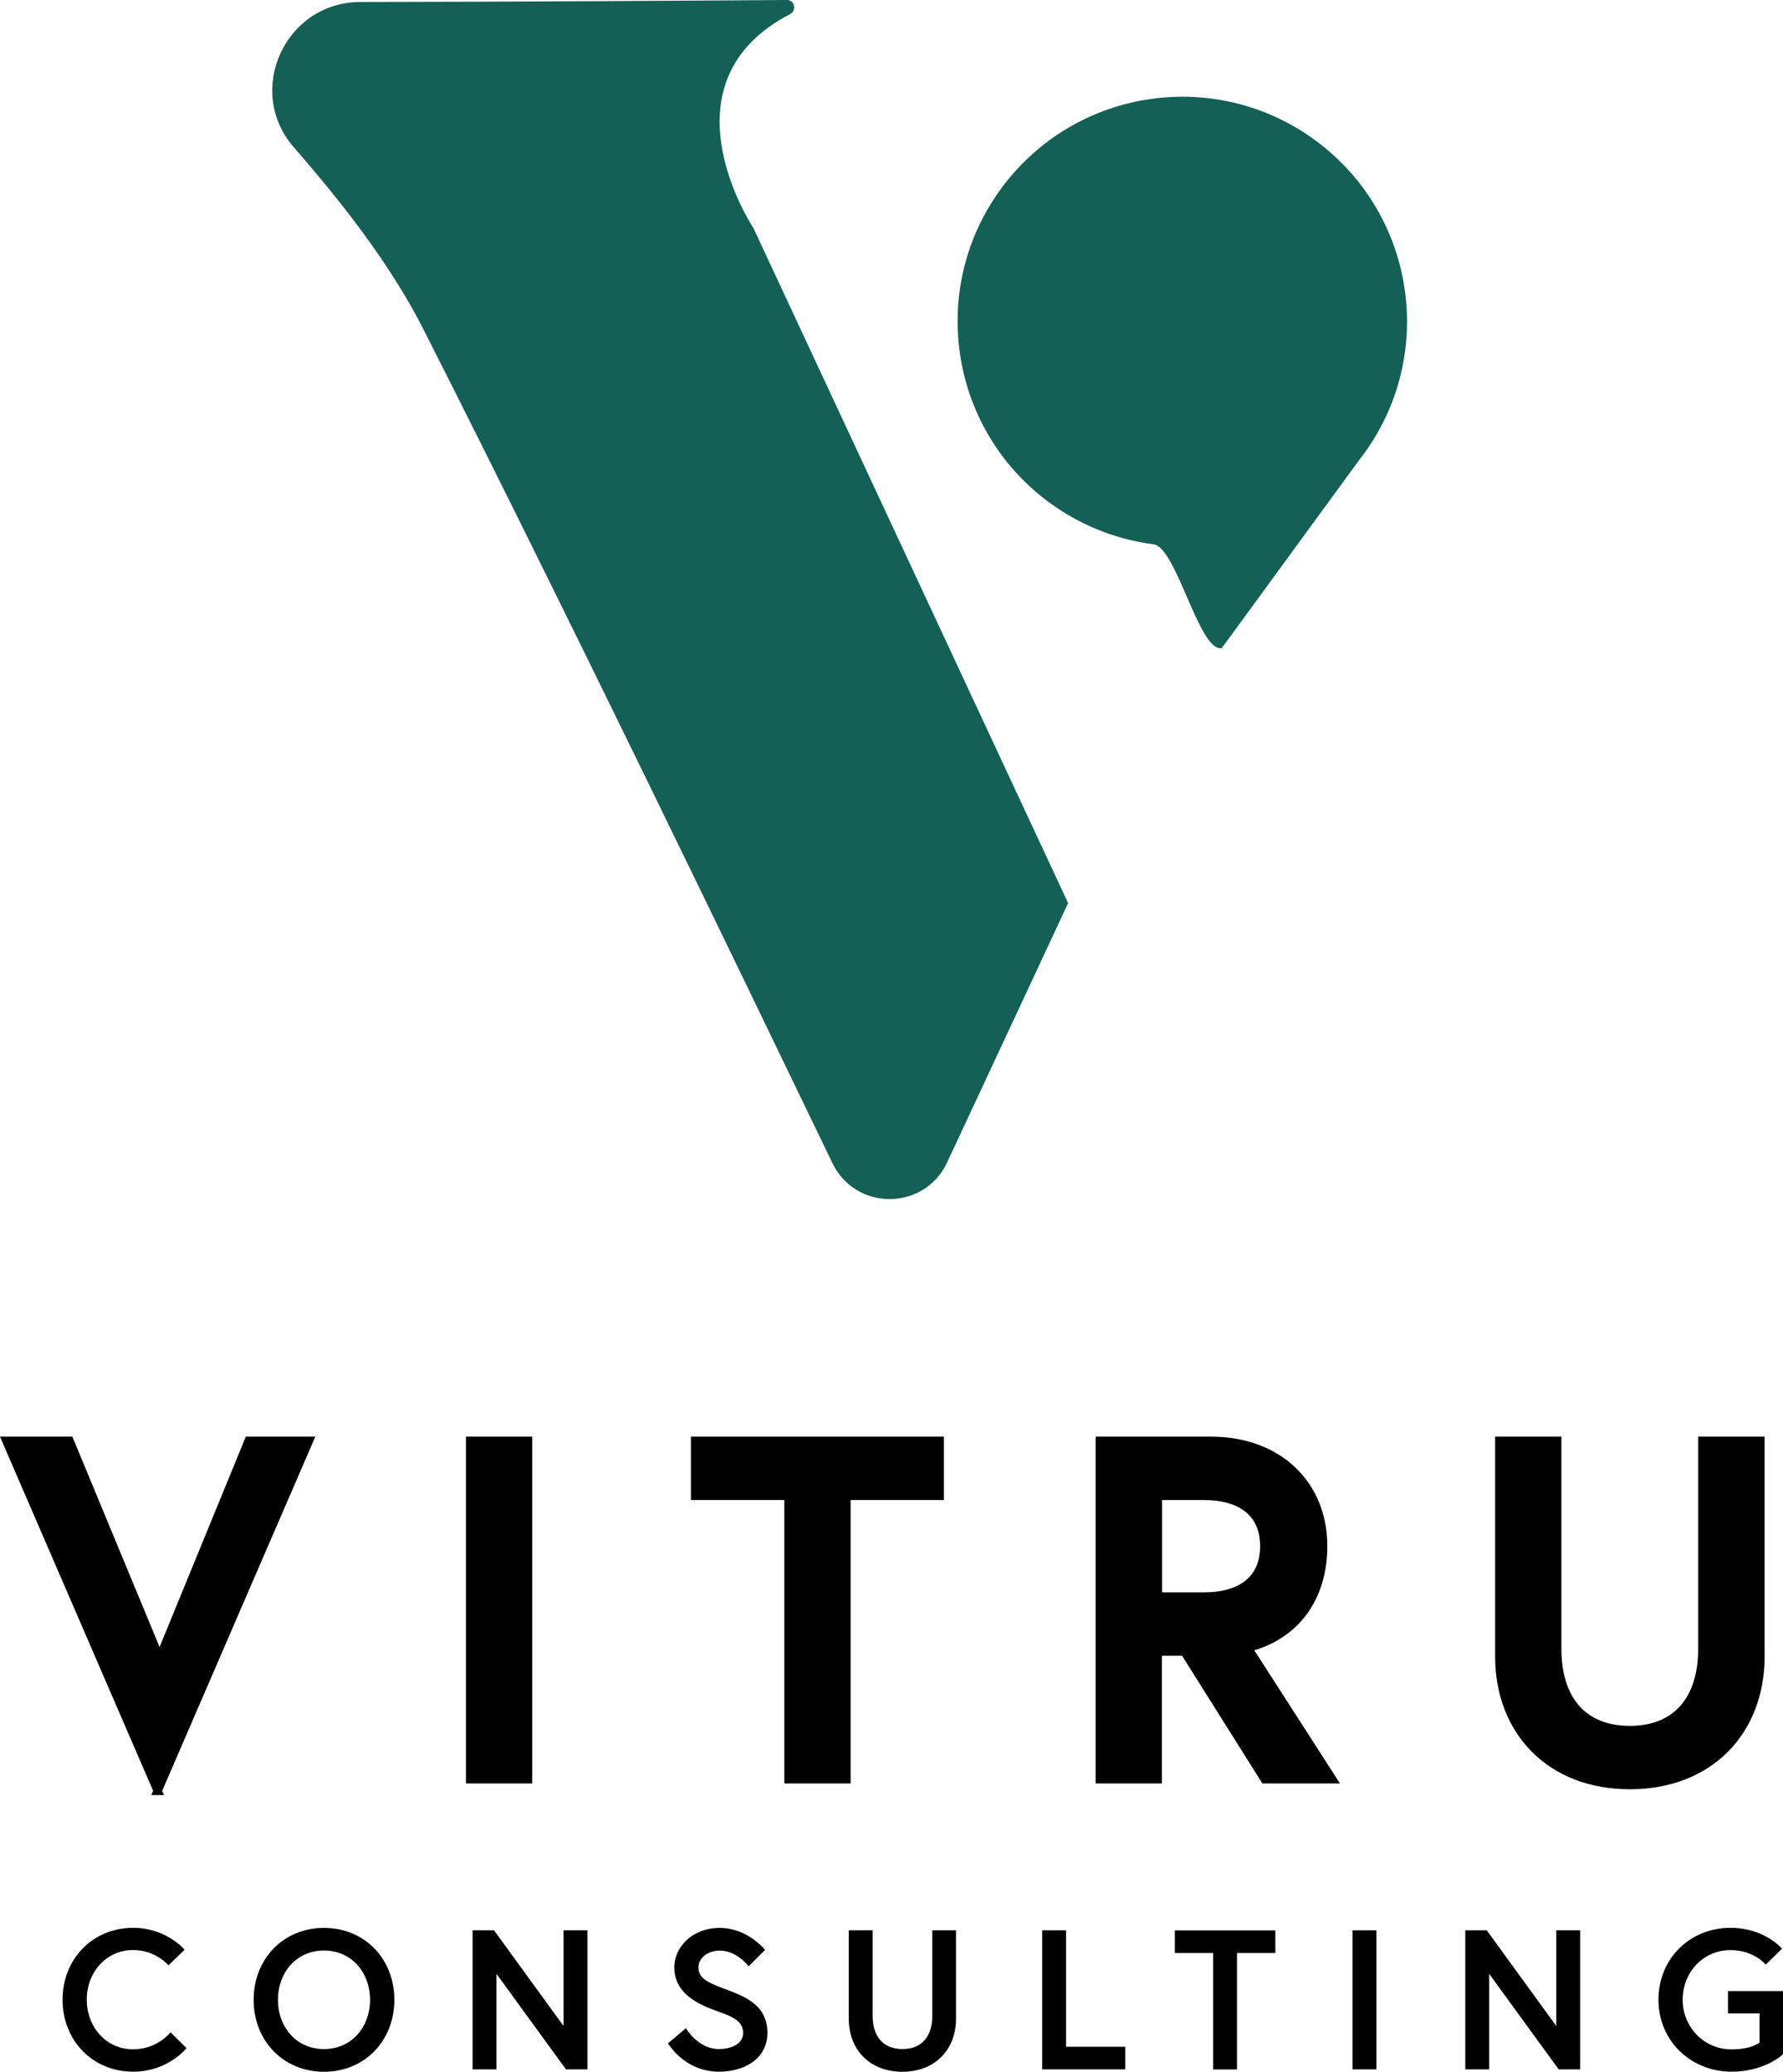
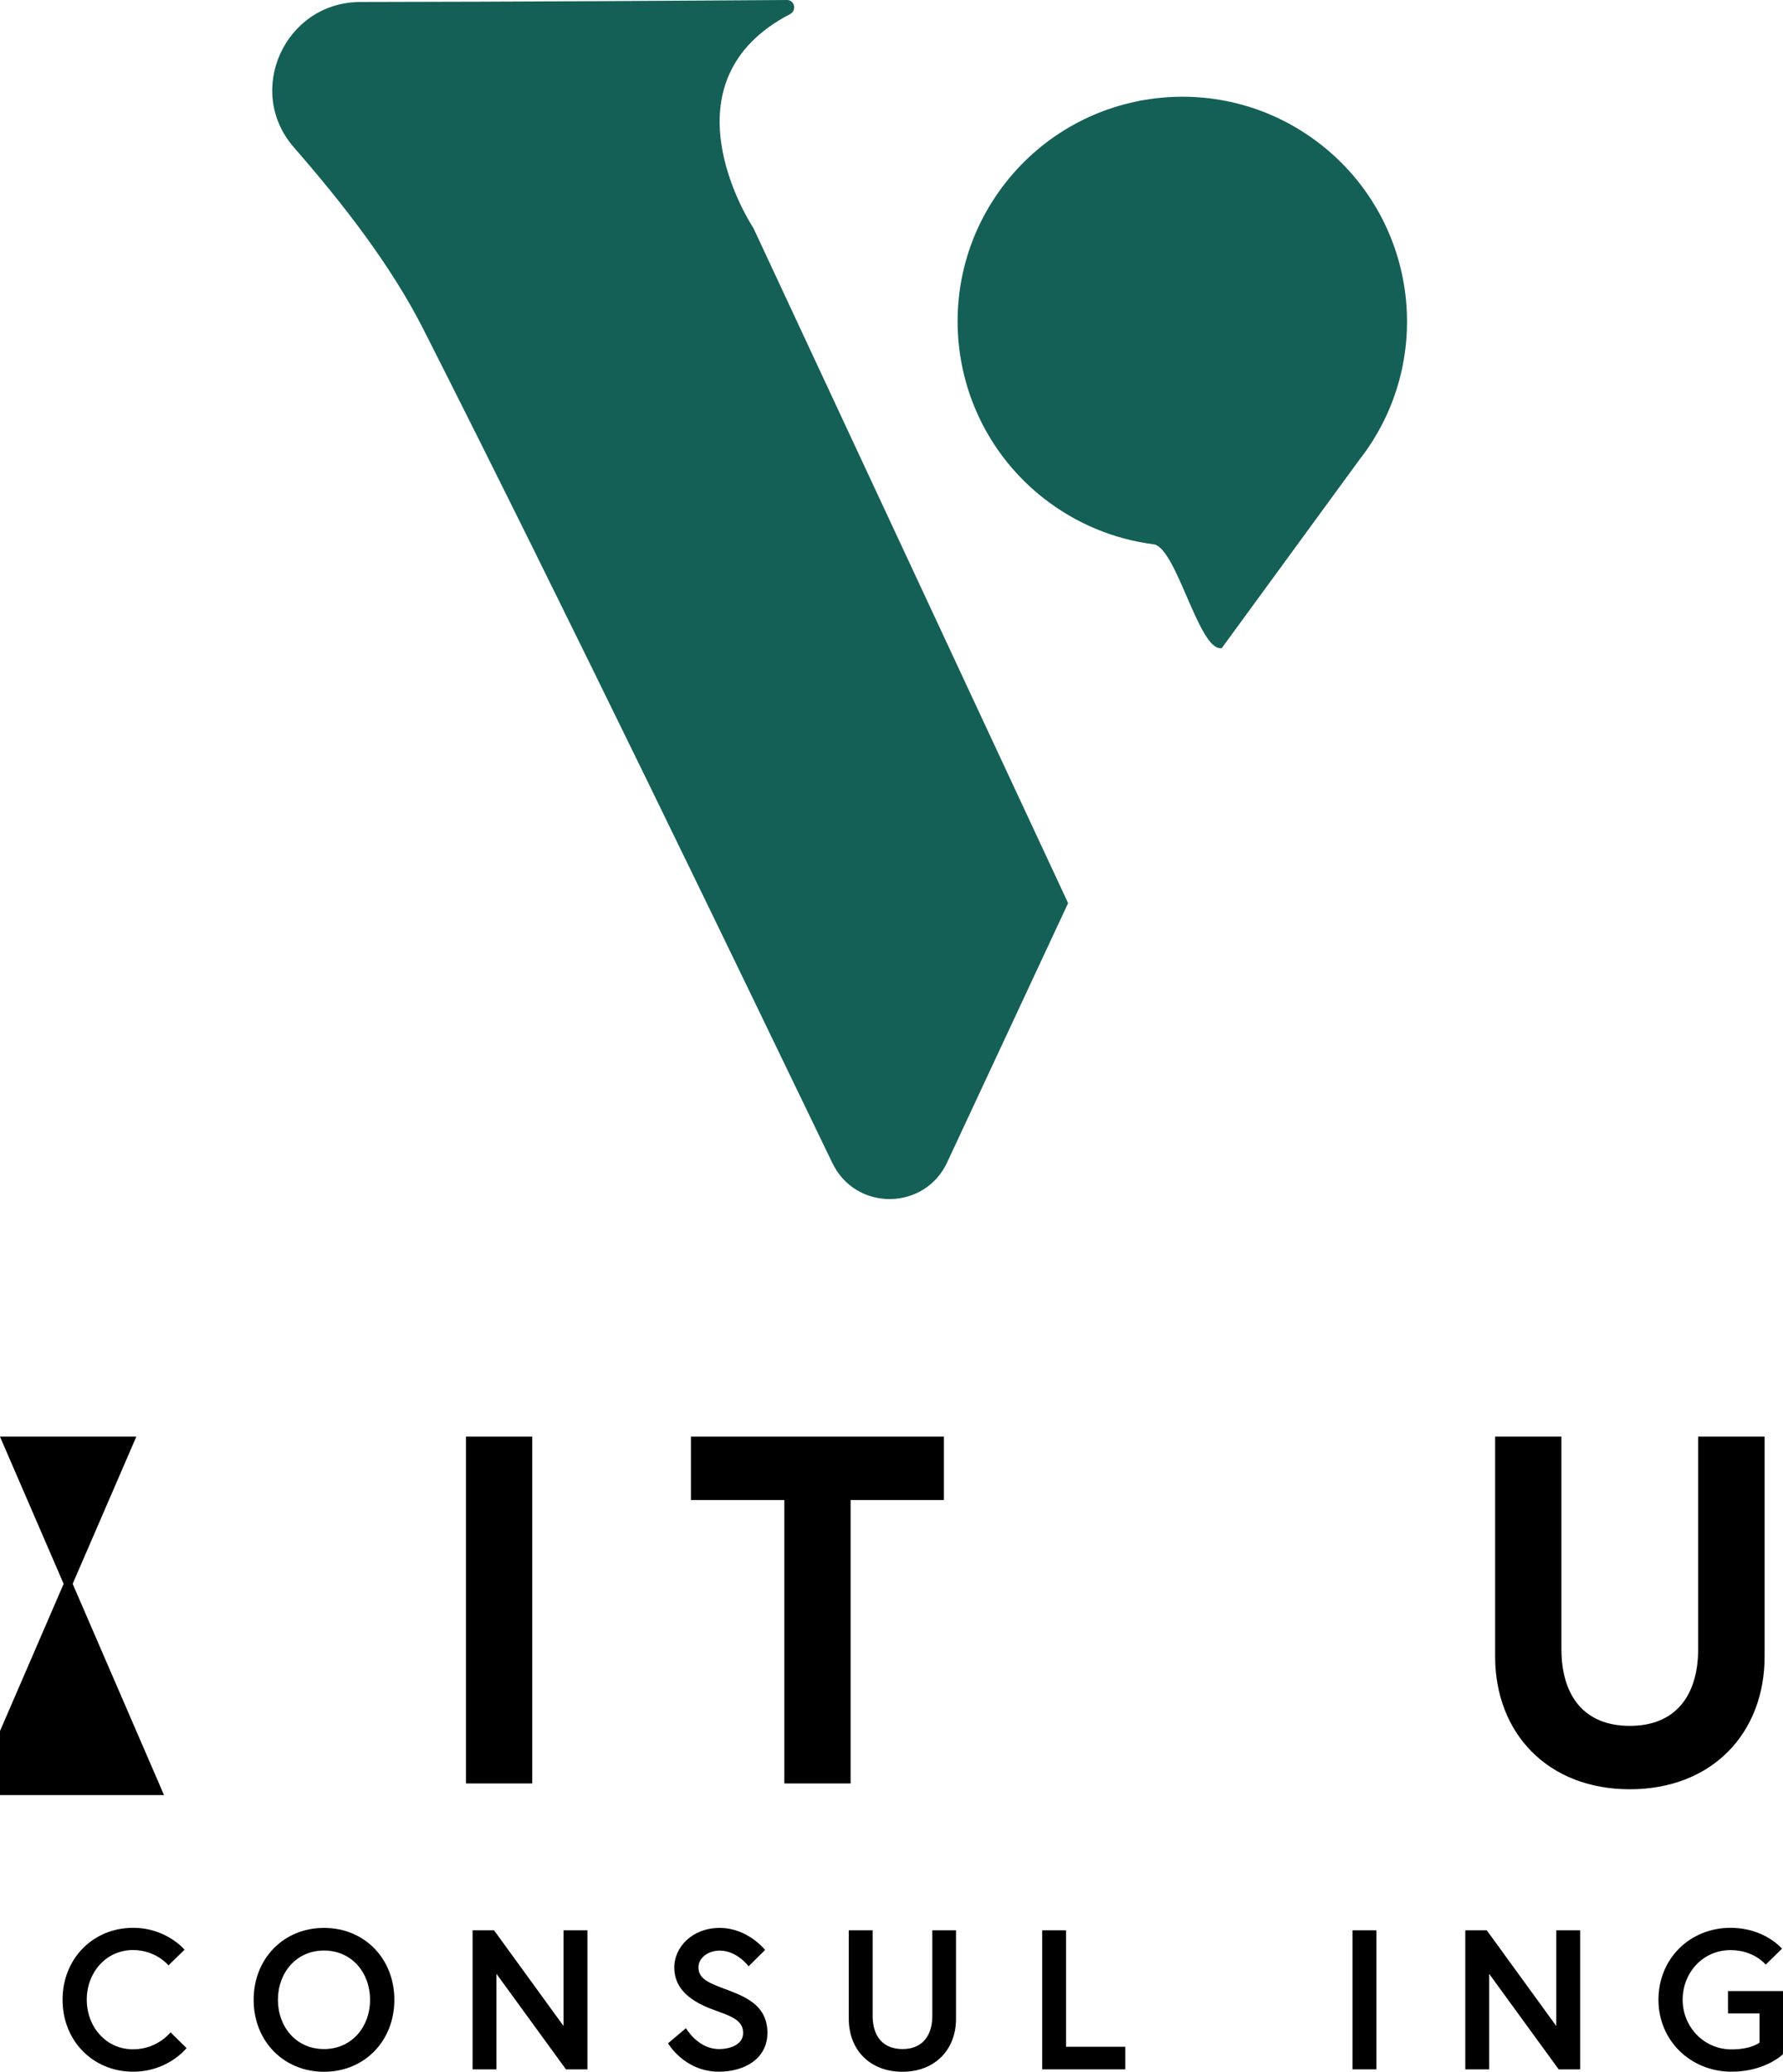
<svg xmlns="http://www.w3.org/2000/svg" viewBox="0 0 215.17 250">
  <defs>
    <style>      .cls-1 {        stroke: #000;        stroke-miterlimit: 10;      }      .cls-2 {        fill: #146056;      }    </style>
  </defs>
  <g>
    <g id="Warstwa_1">
      <g>
        <g>
          <path d="M20.59,245.25l1.92,1.89s-2.2,2.85-6.45,2.85c-4.84,0-8.51-3.72-8.51-8.68s3.67-8.68,8.51-8.68c4.03,0,6.21,2.64,6.21,2.64l-1.94,1.89s-1.51-1.85-4.27-1.85c-3.31,0-5.59,2.76-5.59,5.99s2.28,5.99,5.59,5.99c2.95,0,4.53-2.06,4.53-2.06Z" />
          <path d="M47.59,241.32c0,4.96-3.6,8.68-8.49,8.68s-8.49-3.72-8.49-8.68,3.6-8.68,8.49-8.68,8.49,3.71,8.49,8.68ZM44.66,241.32c0-3.24-2.18-5.95-5.56-5.95s-5.56,2.71-5.56,5.95,2.18,5.94,5.56,5.94,5.56-2.71,5.56-5.94Z" />
          <path d="M59.62,232.93l8.39,11.55v-11.55h2.88v16.78h-2.59l-8.39-11.53v11.53h-2.88v-16.78h2.59Z" />
          <path d="M86.62,242.71c-2.47-.86-5.25-2.21-5.25-5.32,0-2.37,2.11-4.75,5.49-4.75s5.47,2.66,5.47,2.66l-1.99,1.97s-1.39-1.89-3.48-1.89c-1.44,0-2.57.89-2.57,2.01,0,1.46,1.32,1.92,3.62,2.78,2.57.96,4.7,2.11,4.7,5.15s-2.68,4.67-5.85,4.67c-4.19,0-6.14-3.43-6.14-3.43l2.16-1.82s1.44,2.52,3.98,2.52c1.44,0,2.92-.58,2.92-1.94s-1.08-1.92-3.07-2.61Z" />
          <path d="M112.49,232.93h2.88v10.69c0,3.69-2.52,6.38-6.47,6.38s-6.47-2.68-6.47-6.38v-10.69h2.88v10.33c0,2.4,1.2,4,3.6,4s3.6-1.61,3.6-4v-10.33Z" />
          <path d="M125.77,232.93h2.88v14.05h7.14v2.73h-10.02v-16.78Z" />
-           <path d="M146.41,235.67h-4.63v-2.73h12.13v2.73h-4.63v14.05h-2.88v-14.05Z" />
          <path d="M163.22,232.93h2.88v16.78h-2.88v-16.78Z" />
          <path d="M179.42,232.93l8.39,11.55v-11.55h2.88v16.78h-2.59l-8.39-11.53v11.53h-2.88v-16.78h2.59Z" />
          <path d="M212.34,246.5v-3.55h-3.81v-2.69h6.64v7.62s-2.13,2.11-6.21,2.11c-4.91,0-8.82-3.72-8.82-8.68s3.79-8.68,8.7-8.68c4.12,0,6.21,2.52,6.21,2.52l-1.97,1.92s-1.39-1.75-4.24-1.75c-3.38,0-5.78,2.76-5.78,5.99s2.52,5.99,5.9,5.99c2.4,0,3.38-.82,3.38-.82Z" />
        </g>
        <g>
-           <path class="cls-1" d="M19.03,216.11L.76,173.86h7.64l10.86,26.2,10.74-26.2h7.29l-18.27,42.25Z" />
+           <path class="cls-1" d="M19.03,216.11L.76,173.86h7.64h7.29l-18.27,42.25Z" />
          <path class="cls-1" d="M56.73,173.86h7v40.85h-7v-40.85Z" />
          <path class="cls-1" d="M95.14,180.51h-11.26v-6.65h29.53v6.65h-11.26v34.2h-7v-34.2Z" />
-           <path class="cls-1" d="M132.72,173.86h13.42c8.11,0,13.54,5.25,13.54,12.72,0,6.13-3.27,10.8-9.1,12.26l10.21,15.87h-8.17l-9.69-15.41h-3.21v15.41h-7v-40.85ZM152.57,186.58c0-4.03-2.8-6.07-7.29-6.07h-5.54v12.14h5.54c4.49,0,7.29-2.04,7.29-6.07Z" />
          <path class="cls-1" d="M205.45,173.86h7v26.03c0,8.99-6.13,15.52-15.76,15.52s-15.76-6.54-15.76-15.52v-26.03h7v25.15c0,5.84,2.92,9.75,8.75,9.75s8.75-3.91,8.75-9.75v-25.15Z" />
        </g>
        <g>
          <path class="cls-2" d="M43.49.24c-9.08.01-13.99,10.71-8.02,17.55,5.89,6.75,11.71,14.21,15.65,21.99,17.61,34.75,37.71,76.48,49.34,100.58,2.81,5.82,11.11,5.76,13.84-.09l14.6-31.29L90.95,27.58s-.04-.07-.06-.11c-.67-1.03-11.1-17.66,4.44-25.76.85-.44.58-1.72-.38-1.71-9.7.07-33.02.22-51.46.24Z" />
          <path class="cls-2" d="M147.44,78.21c-2.75.5-5.45-12.17-8.23-12.53-4.69-.6-9.28-2.44-13.27-5.56-11.78-9.25-13.84-26.29-4.59-38.07,9.25-11.78,26.29-13.84,38.07-4.59,11.78,9.25,13.84,26.29,4.59,38.07" />
        </g>
      </g>
    </g>
  </g>
</svg>